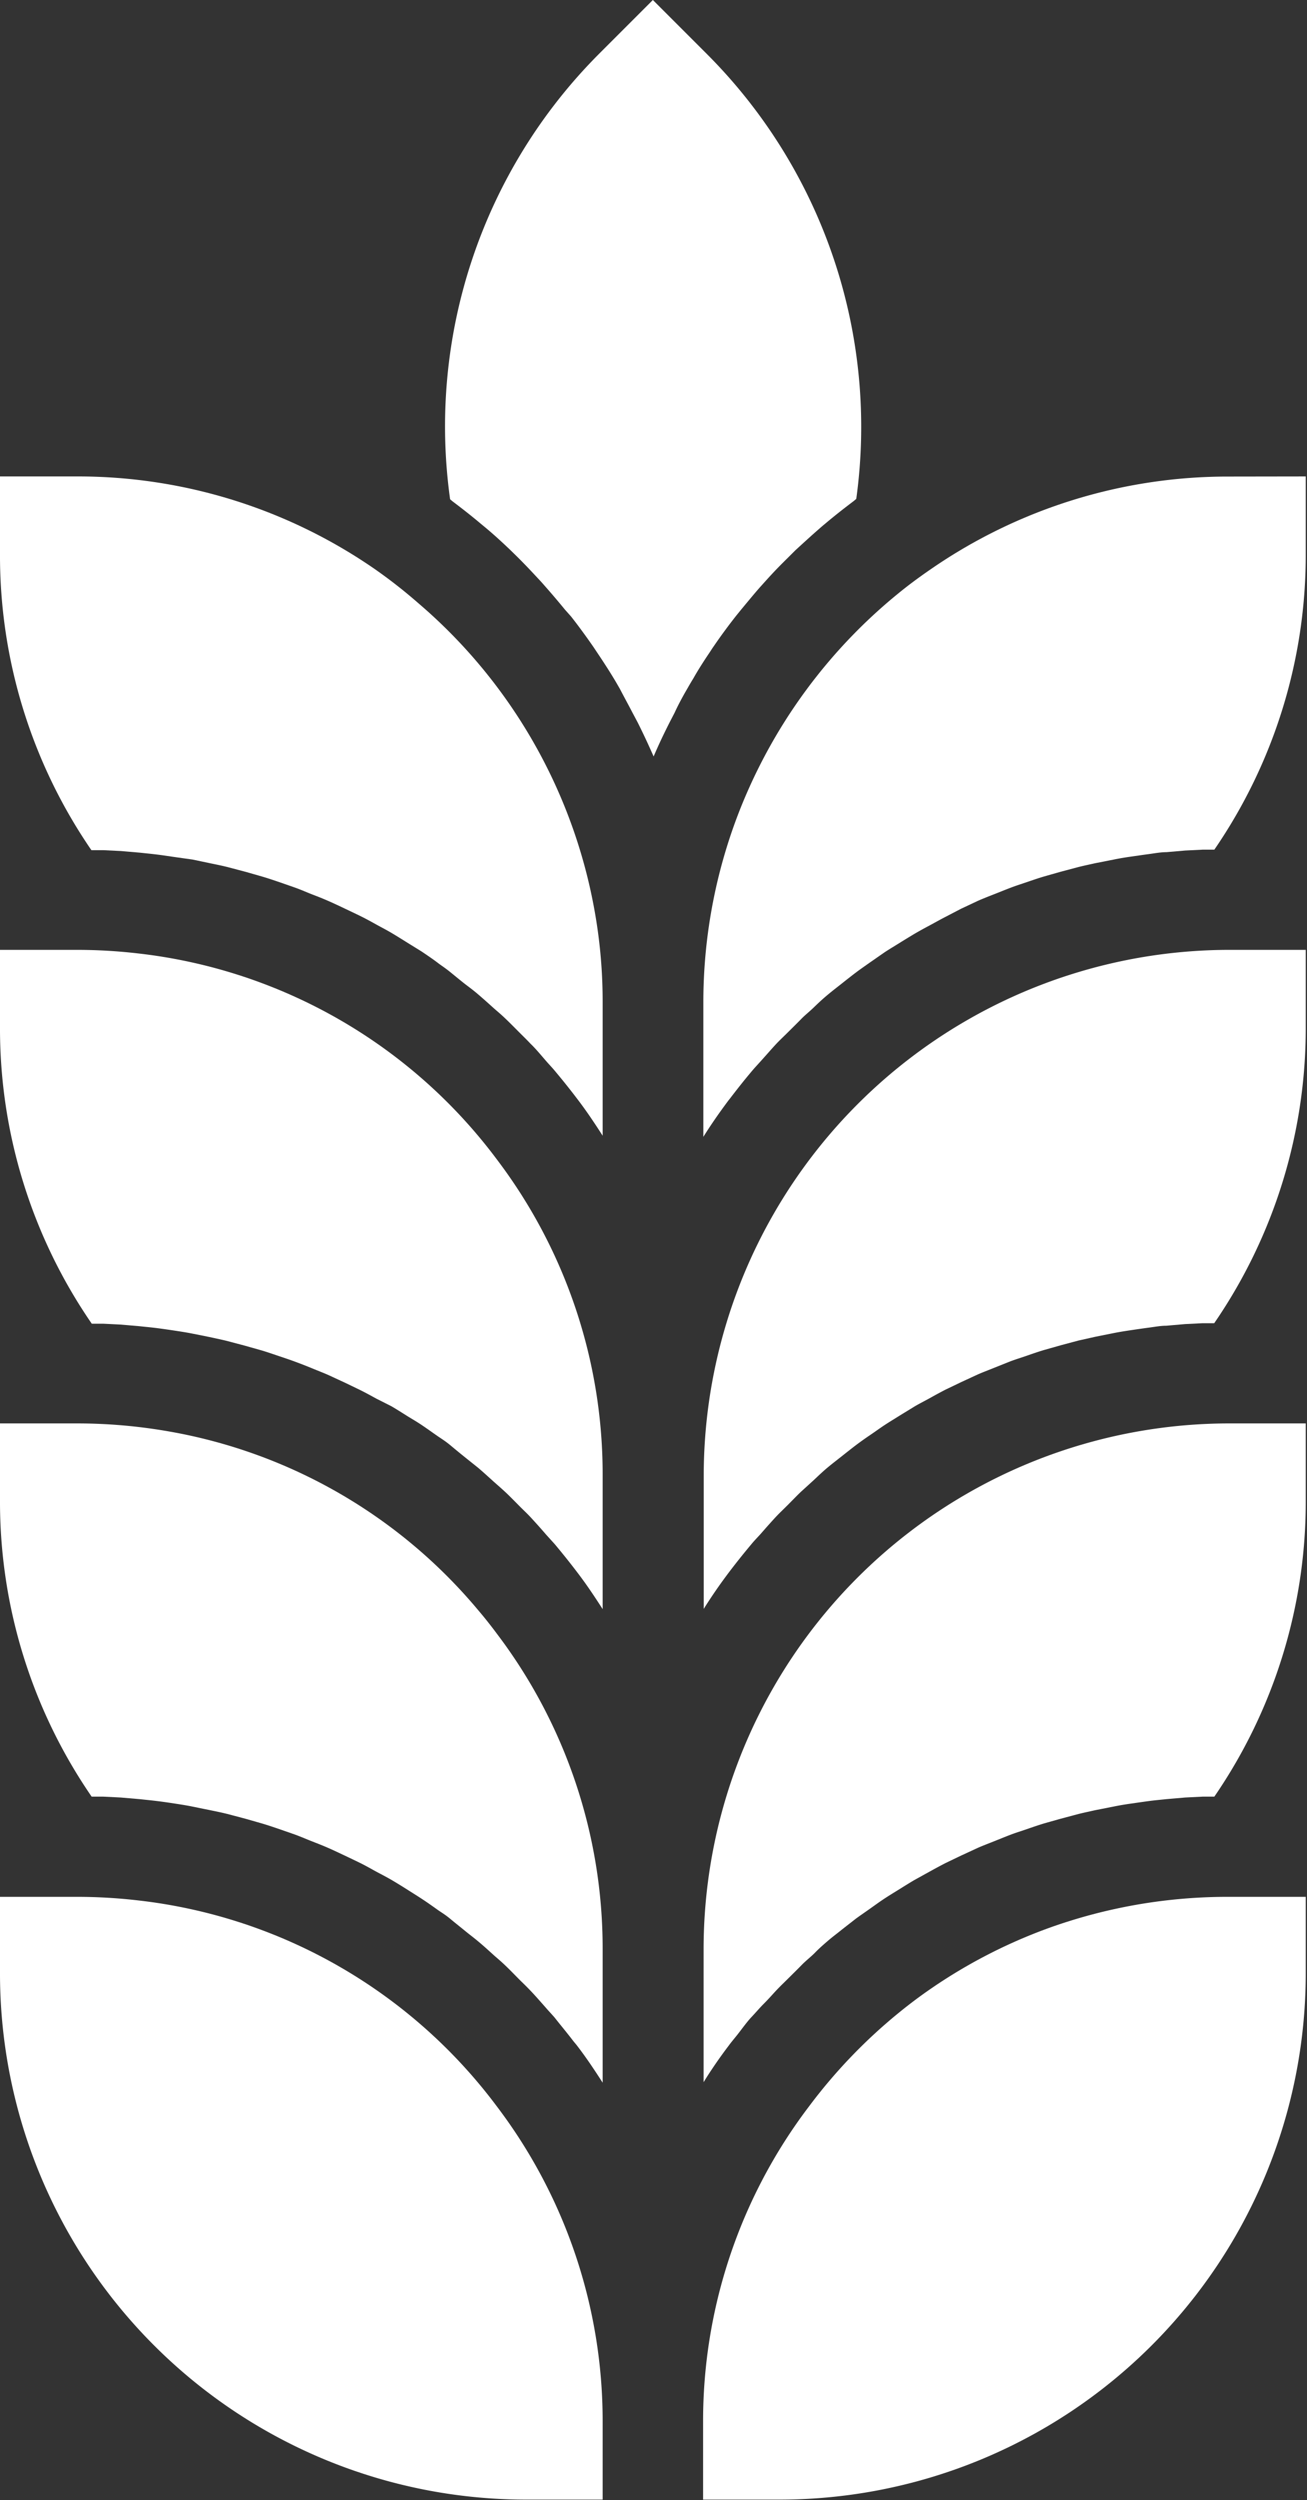
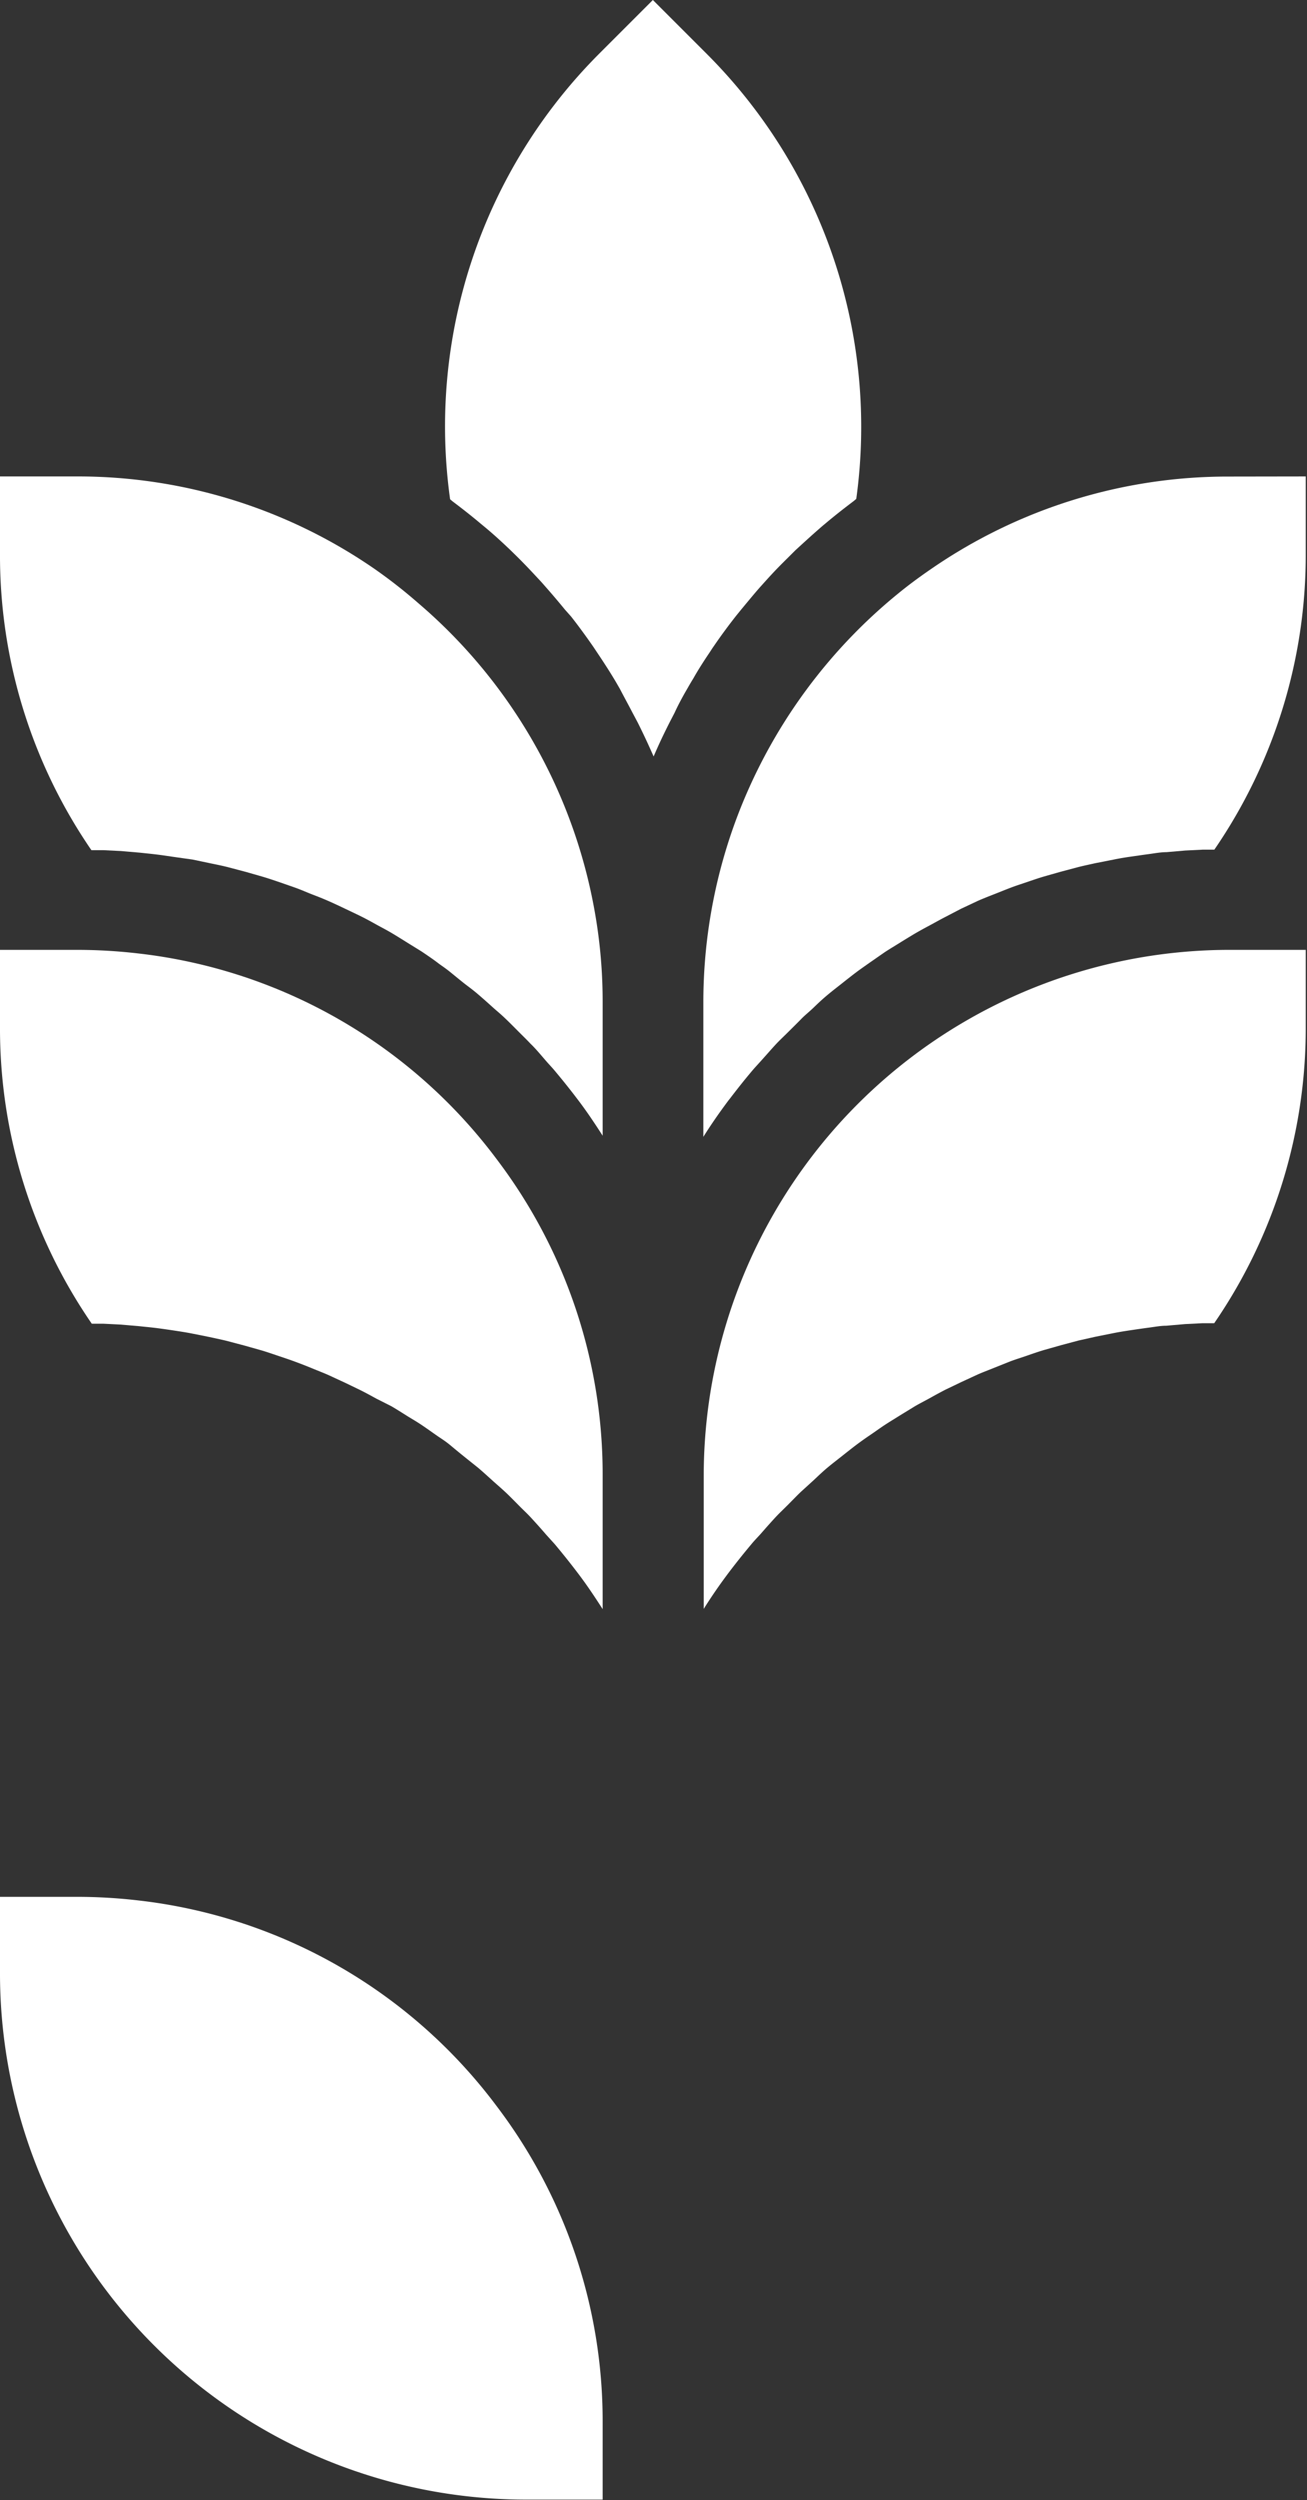
<svg xmlns="http://www.w3.org/2000/svg" fill="#ffffff" height="199.1" preserveAspectRatio="xMidYMid meet" version="1" viewBox="-0.0 0.0 104.1 199.1" width="104.1" zoomAndPan="magnify">
  <rect x="-0.0" y="0.0" width="104.1" height="199.1" fill="#333333" stroke="none" />
  <g id="change1_1">
-     <path d="M104,151.05v6.13a41.91,41.91,0,0,1-41.87,41.87H56v-6.13a41.4,41.4,0,0,1,8.42-25.16A42.21,42.21,0,0,1,73,159.18a41.48,41.48,0,0,1,10.51-5.64,42.07,42.07,0,0,1,14.32-2.49Z" fill="inherit" />
    <path d="M48,192.92v6.13H41.87A41.91,41.91,0,0,1,0,157.18v-6.13H6.13a42.2,42.2,0,0,1,4.92.29,41.48,41.48,0,0,1,28.54,16.42A41.45,41.45,0,0,1,48,192.92Z" fill="inherit" />
-     <path d="M48,155.22v10.63c-.64-1-1.31-2-2-2.9-.11-.15-.23-.28-.34-.42-.48-.63-1-1.25-1.48-1.86-.24-.28-.5-.55-.74-.83-.4-.45-.78-.89-1.19-1.32s-.57-.57-.86-.86-.77-.79-1.17-1.17-.62-.55-.93-.83-.79-.72-1.2-1.06-.67-.53-1-.8-.81-.65-1.23-1-.7-.5-1.05-.75-.83-.59-1.26-.87-.74-.47-1.1-.7-.86-.54-1.29-.79-.77-.42-1.16-.63-.87-.49-1.32-.71-.79-.38-1.19-.57-.9-.43-1.36-.63-.82-.34-1.23-.5-.92-.38-1.38-.55l-1.26-.44c-.47-.16-.94-.32-1.42-.46l-1.29-.37-1.44-.38c-.44-.11-.88-.2-1.32-.29l-1.47-.3c-.44-.09-.89-.16-1.34-.23s-1-.15-1.49-.21-.91-.1-1.37-.15l-1.5-.13-1.39-.07c-.31,0-.62,0-.93,0A41.44,41.44,0,0,1,0,119.47v-6.12H6.13a42.33,42.33,0,0,1,7.33.64A41.34,41.34,0,0,1,38,128.12c.53.62,1.05,1.27,1.54,1.93h0A41.48,41.48,0,0,1,48,155.22Z" fill="inherit" />
-     <path d="M104,113.35v6.12a41.44,41.44,0,0,1-7.28,23.6c-.31,0-.62,0-.93,0l-1.39.07-1.5.13c-.46.05-.92.09-1.37.15s-1,.14-1.49.21-.9.14-1.34.23l-1.47.29c-.44.1-.88.19-1.32.3l-1.43.38-1.31.37c-.46.14-.93.3-1.39.46s-.86.28-1.28.44-.91.36-1.36.54-.85.33-1.26.51l-1.32.61-1.23.59c-.43.22-.85.45-1.27.68l-1.21.67c-.41.24-.81.49-1.21.74s-.8.49-1.18.74-.78.54-1.16.81-.78.54-1.16.82l-1.1.86c-.37.3-.76.59-1.12.9s-.7.61-1,.92-.73.64-1.08,1-.66.66-1,1-.7.68-1,1-.64.71-1,1.07-.65.71-1,1.08-.74.92-1.11,1.39c-.23.29-.47.57-.69.87-.72.95-1.39,1.92-2,2.91V155.22a41.89,41.89,0,0,1,41.87-41.87Z" fill="inherit" />
    <path d="M104,75.64v6.13a41.44,41.44,0,0,1-7.29,23.6c-.31,0-.61,0-.92,0l-1.4.07-1.49.13c-.46,0-.92.09-1.38.15s-1,.14-1.47.21-.91.14-1.36.23l-1.45.29-1.34.3-1.42.38-1.31.37c-.47.14-.93.3-1.39.46s-.86.28-1.29.44l-1.35.54c-.42.17-.85.33-1.26.51l-1.32.61-1.23.59c-.43.22-.85.45-1.28.69s-.8.42-1.19.65l-1.24.76c-.38.24-.78.48-1.16.73s-.79.55-1.19.82-.75.52-1.12.8-.77.6-1.15.9-.72.56-1.08.86-.73.65-1.1,1l-1,.91c-.37.35-.73.73-1.09,1.09s-.63.61-.93.93-.79.87-1.18,1.32c-.25.28-.51.54-.75.83-.62.74-1.23,1.5-1.82,2.28-.71.94-1.38,1.91-2,2.9V117.52A41.9,41.9,0,0,1,97.87,75.64Z" fill="inherit" />
    <path d="M48,117.52v10.62c-.64-1-1.31-2-2-2.9-.59-.78-1.2-1.54-1.82-2.28l-.67-.74q-.62-.72-1.26-1.41c-.27-.29-.56-.56-.84-.84s-.78-.8-1.19-1.18-.63-.56-.94-.84-.79-.72-1.19-1.06l-1-.8c-.4-.32-.8-.65-1.22-1s-.7-.51-1.06-.76-.83-.59-1.25-.87-.74-.46-1.11-.69-.85-.54-1.28-.79L30,111.39c-.44-.24-.87-.48-1.32-.7s-.8-.39-1.2-.58l-1.34-.62c-.41-.18-.83-.34-1.24-.51s-.92-.37-1.38-.54-.85-.3-1.27-.44-.93-.32-1.4-.46l-1.31-.37-1.43-.38c-.44-.11-.88-.2-1.33-.3l-1.45-.29c-.45-.09-.9-.16-1.36-.23s-1-.15-1.47-.21-.92-.1-1.38-.15l-1.49-.13-1.4-.07c-.31,0-.61,0-.92,0A41.44,41.44,0,0,1,0,81.77V75.64H6.13a42.2,42.2,0,0,1,4.92.29A41.48,41.48,0,0,1,39.59,92.35,41.48,41.48,0,0,1,48,117.52Z" fill="inherit" />
    <path d="M48,79.81V90.44c-.64-1-1.31-2-2-2.9-.59-.78-1.2-1.54-1.82-2.28-.21-.25-.43-.48-.65-.73-.42-.48-.84-1-1.28-1.42-.26-.28-.54-.55-.81-.82s-.81-.82-1.22-1.21-.61-.54-.91-.81-.81-.73-1.22-1.08-.66-.53-1-.79-.82-.66-1.24-1-.69-.5-1-.74-.84-.6-1.27-.89l-1.1-.68c-.43-.27-.86-.54-1.3-.8s-.76-.42-1.14-.63-.88-.49-1.33-.71-.79-.38-1.19-.57-.9-.43-1.36-.63-.81-.34-1.23-.5-.91-.38-1.38-.55l-1.26-.44c-.47-.16-.94-.32-1.42-.46l-1.29-.37-1.44-.38c-.44-.11-.88-.2-1.32-.29l-1.47-.31L14,68.26c-.5-.07-1-.15-1.49-.21s-.91-.1-1.37-.15l-1.5-.13L8.21,67.7c-.31,0-.62,0-.93,0A41.43,41.43,0,0,1,0,44.07V37.94H6.13a41.56,41.56,0,0,1,23.71,7.37A40.19,40.19,0,0,1,33.28,48,41.91,41.91,0,0,1,47.54,73.63h0A40.84,40.84,0,0,1,48,79.81Z" fill="inherit" />
    <path d="M104,37.94v6.13a41.43,41.43,0,0,1-7.28,23.59c-.31,0-.62,0-.93,0l-1.39.07-1.5.13c-.46,0-.92.09-1.37.15s-1,.14-1.49.21-.9.14-1.34.23l-1.47.29c-.44.1-.88.19-1.32.3l-1.43.38-1.3.37c-.48.14-.94.3-1.41.46s-.85.28-1.27.44-.91.36-1.37.54-.84.33-1.25.51l-1.32.62L75.33,73c-.43.22-.85.46-1.28.69s-.8.43-1.19.66-.83.5-1.23.75-.79.48-1.17.73l-1.18.82c-.38.27-.76.53-1.13.81s-.76.59-1.14.89-.73.57-1.09.87-.73.64-1.1,1-.69.6-1,.92-.71.71-1.07,1.07-.65.62-1,1-.74.83-1.11,1.24-.55.6-.81.91c-.58.69-1.14,1.4-1.69,2.12l-.12.15h0c-.71.95-1.38,1.91-2,2.9V79.81a41.89,41.89,0,0,1,2.59-14.49A42.22,42.22,0,0,1,72.4,46.58c.58-.44,1.16-.86,1.76-1.27h0a41.6,41.6,0,0,1,23.7-7.36Z" fill="inherit" />
    <path d="M68.2,39.73c-.09.07-.17.15-.27.22-.74.56-1.48,1.14-2.19,1.74l-.17.14c-.77.66-1.51,1.34-2.23,2l-.62.62c-.52.51-1,1-1.52,1.57l-.65.72c-.51.58-1,1.18-1.5,1.78l-.43.53c-.62.79-1.21,1.59-1.77,2.41-.13.18-.25.38-.38.57-.43.64-.85,1.29-1.25,2-.17.27-.33.55-.49.83-.36.62-.71,1.26-1,1.9l-.4.77c-.45.89-.88,1.79-1.27,2.71a0,0,0,0,1,0,0v0c-.4-.91-.82-1.81-1.26-2.69l-.42-.79c-.33-.64-.68-1.27-1-1.89-.16-.28-.32-.56-.49-.84-.4-.66-.82-1.31-1.25-1.95l-.38-.57c-.57-.82-1.15-1.62-1.77-2.41L45,48.55c-.49-.6-1-1.2-1.51-1.78-.21-.24-.42-.48-.64-.71-.5-.54-1-1.07-1.52-1.59l-.62-.61c-.72-.69-1.46-1.37-2.23-2l-.17-.14c-.71-.6-1.45-1.18-2.19-1.74-.1-.07-.18-.15-.27-.22A42,42,0,0,1,47.67,4.33L52,0l4.33,4.33A42,42,0,0,1,68.2,39.73Z" fill="inherit" />
  </g>
</svg>